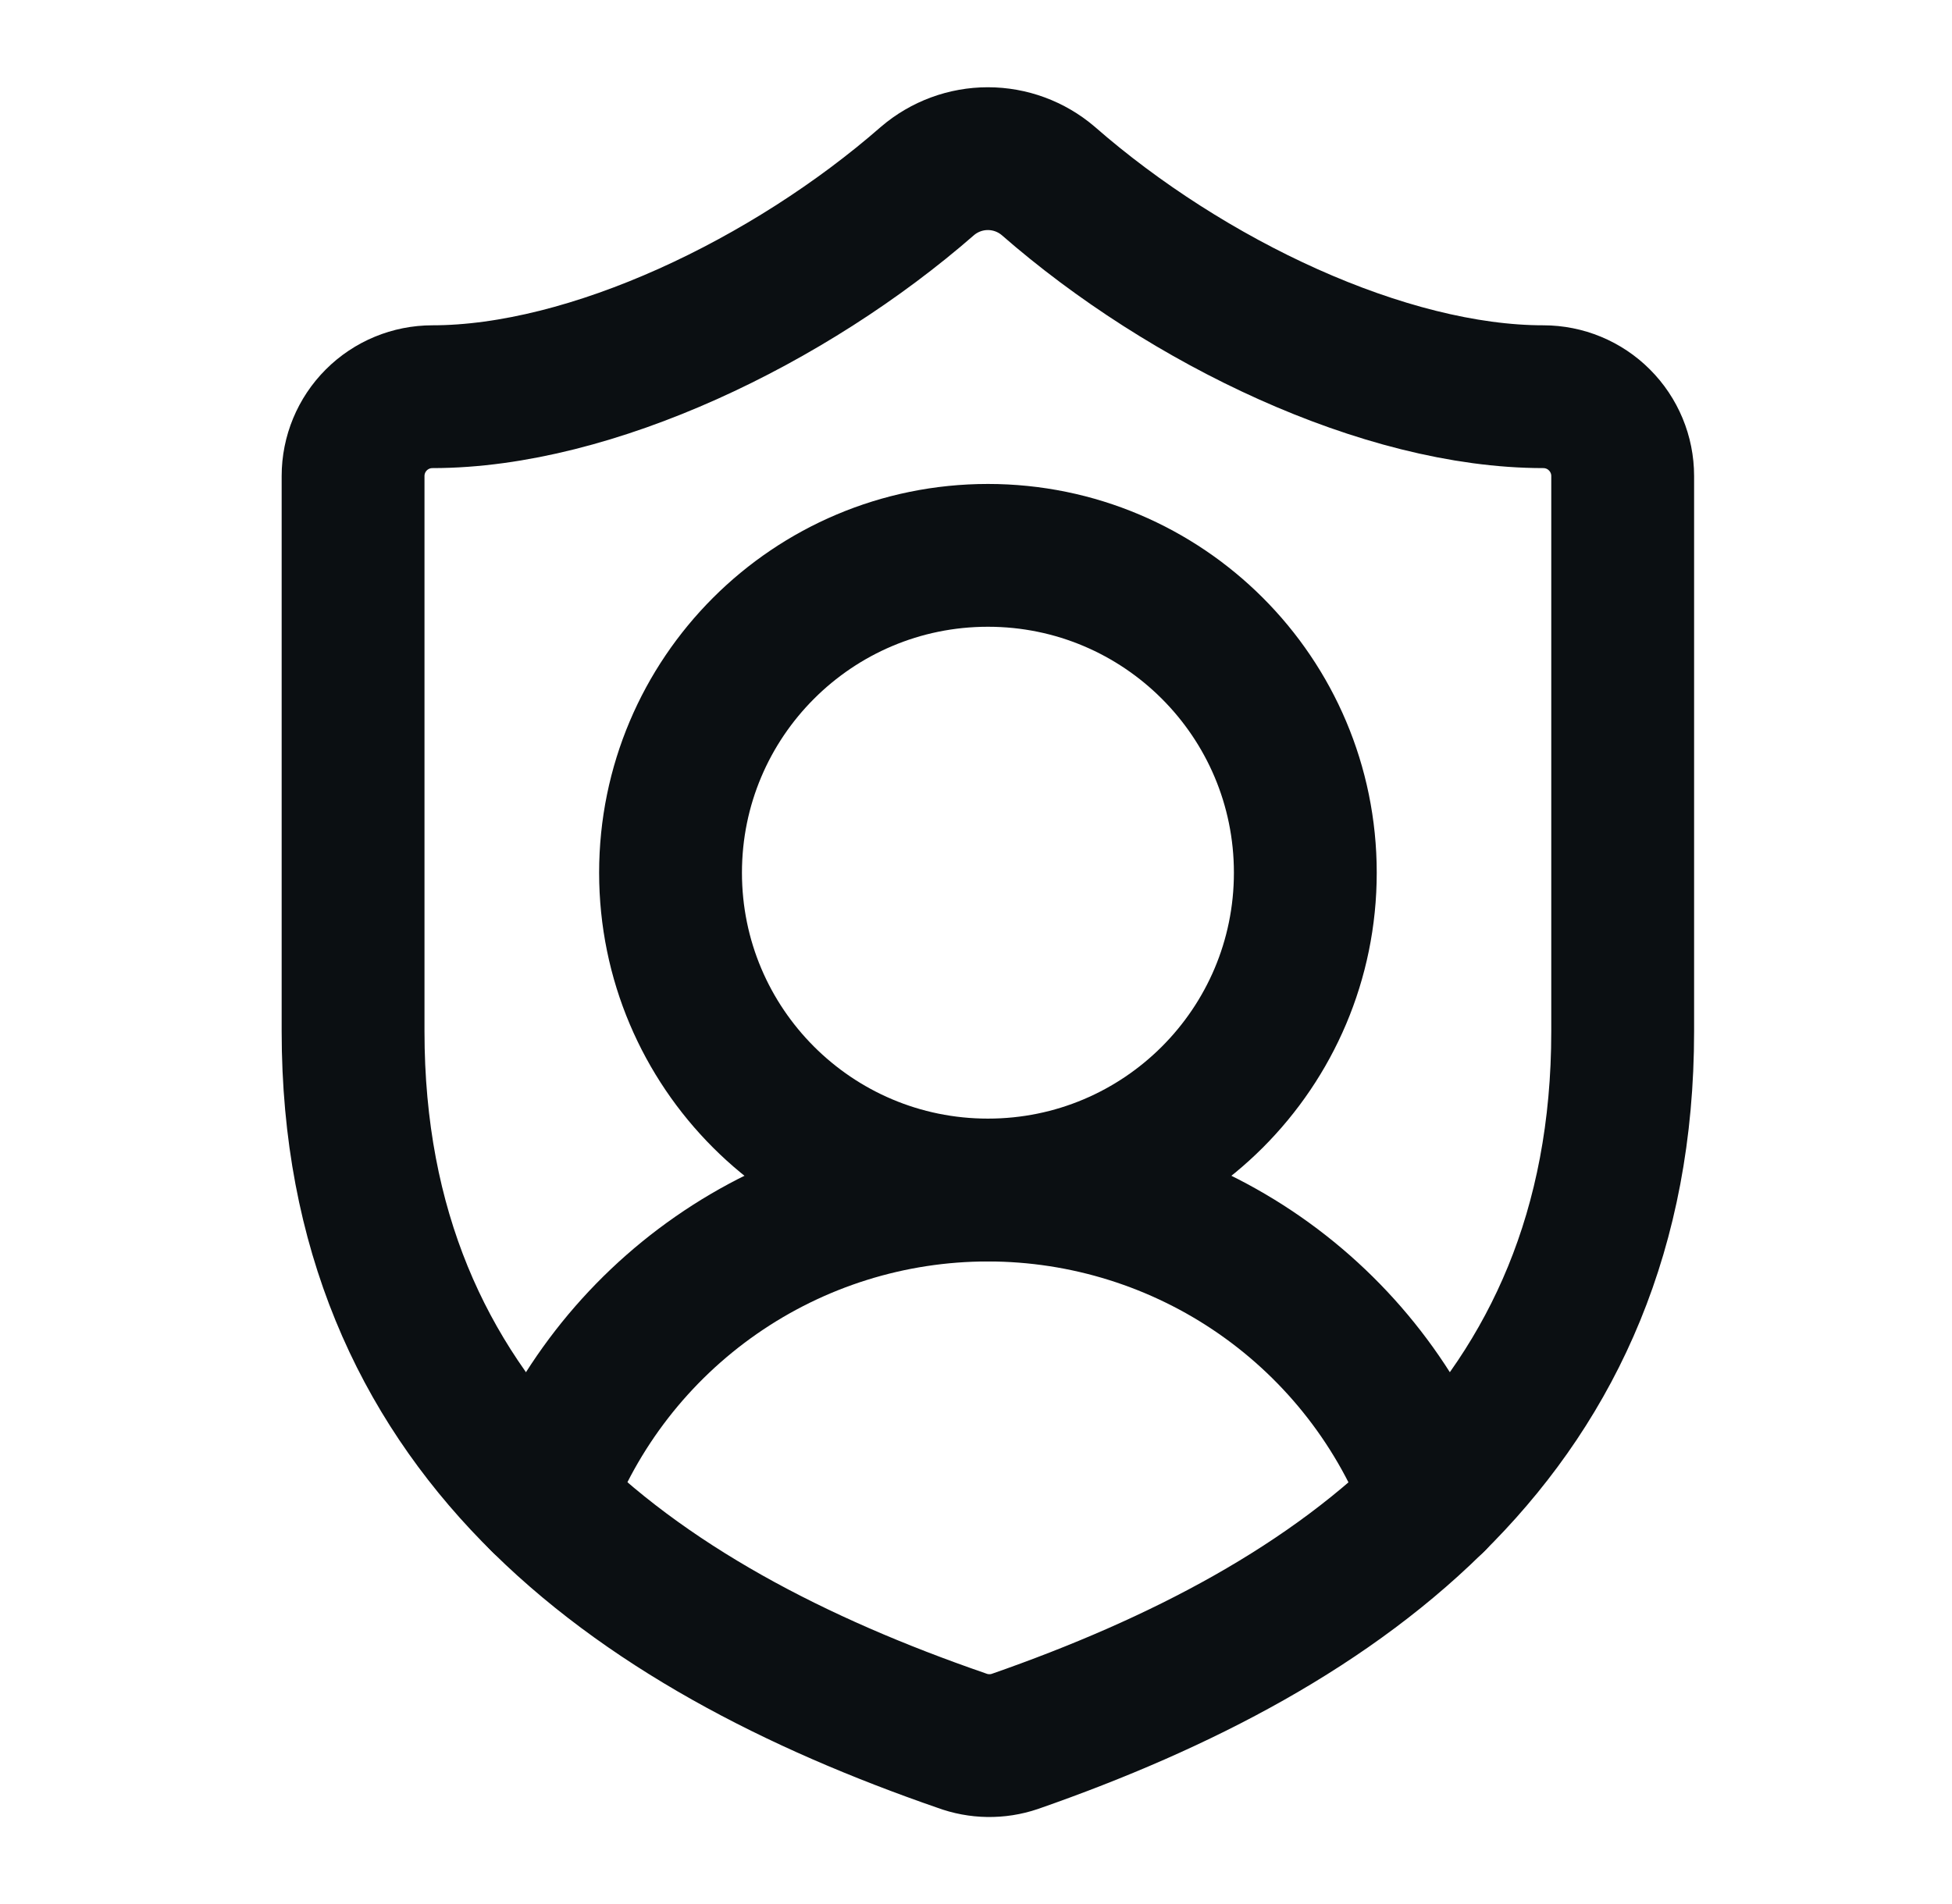
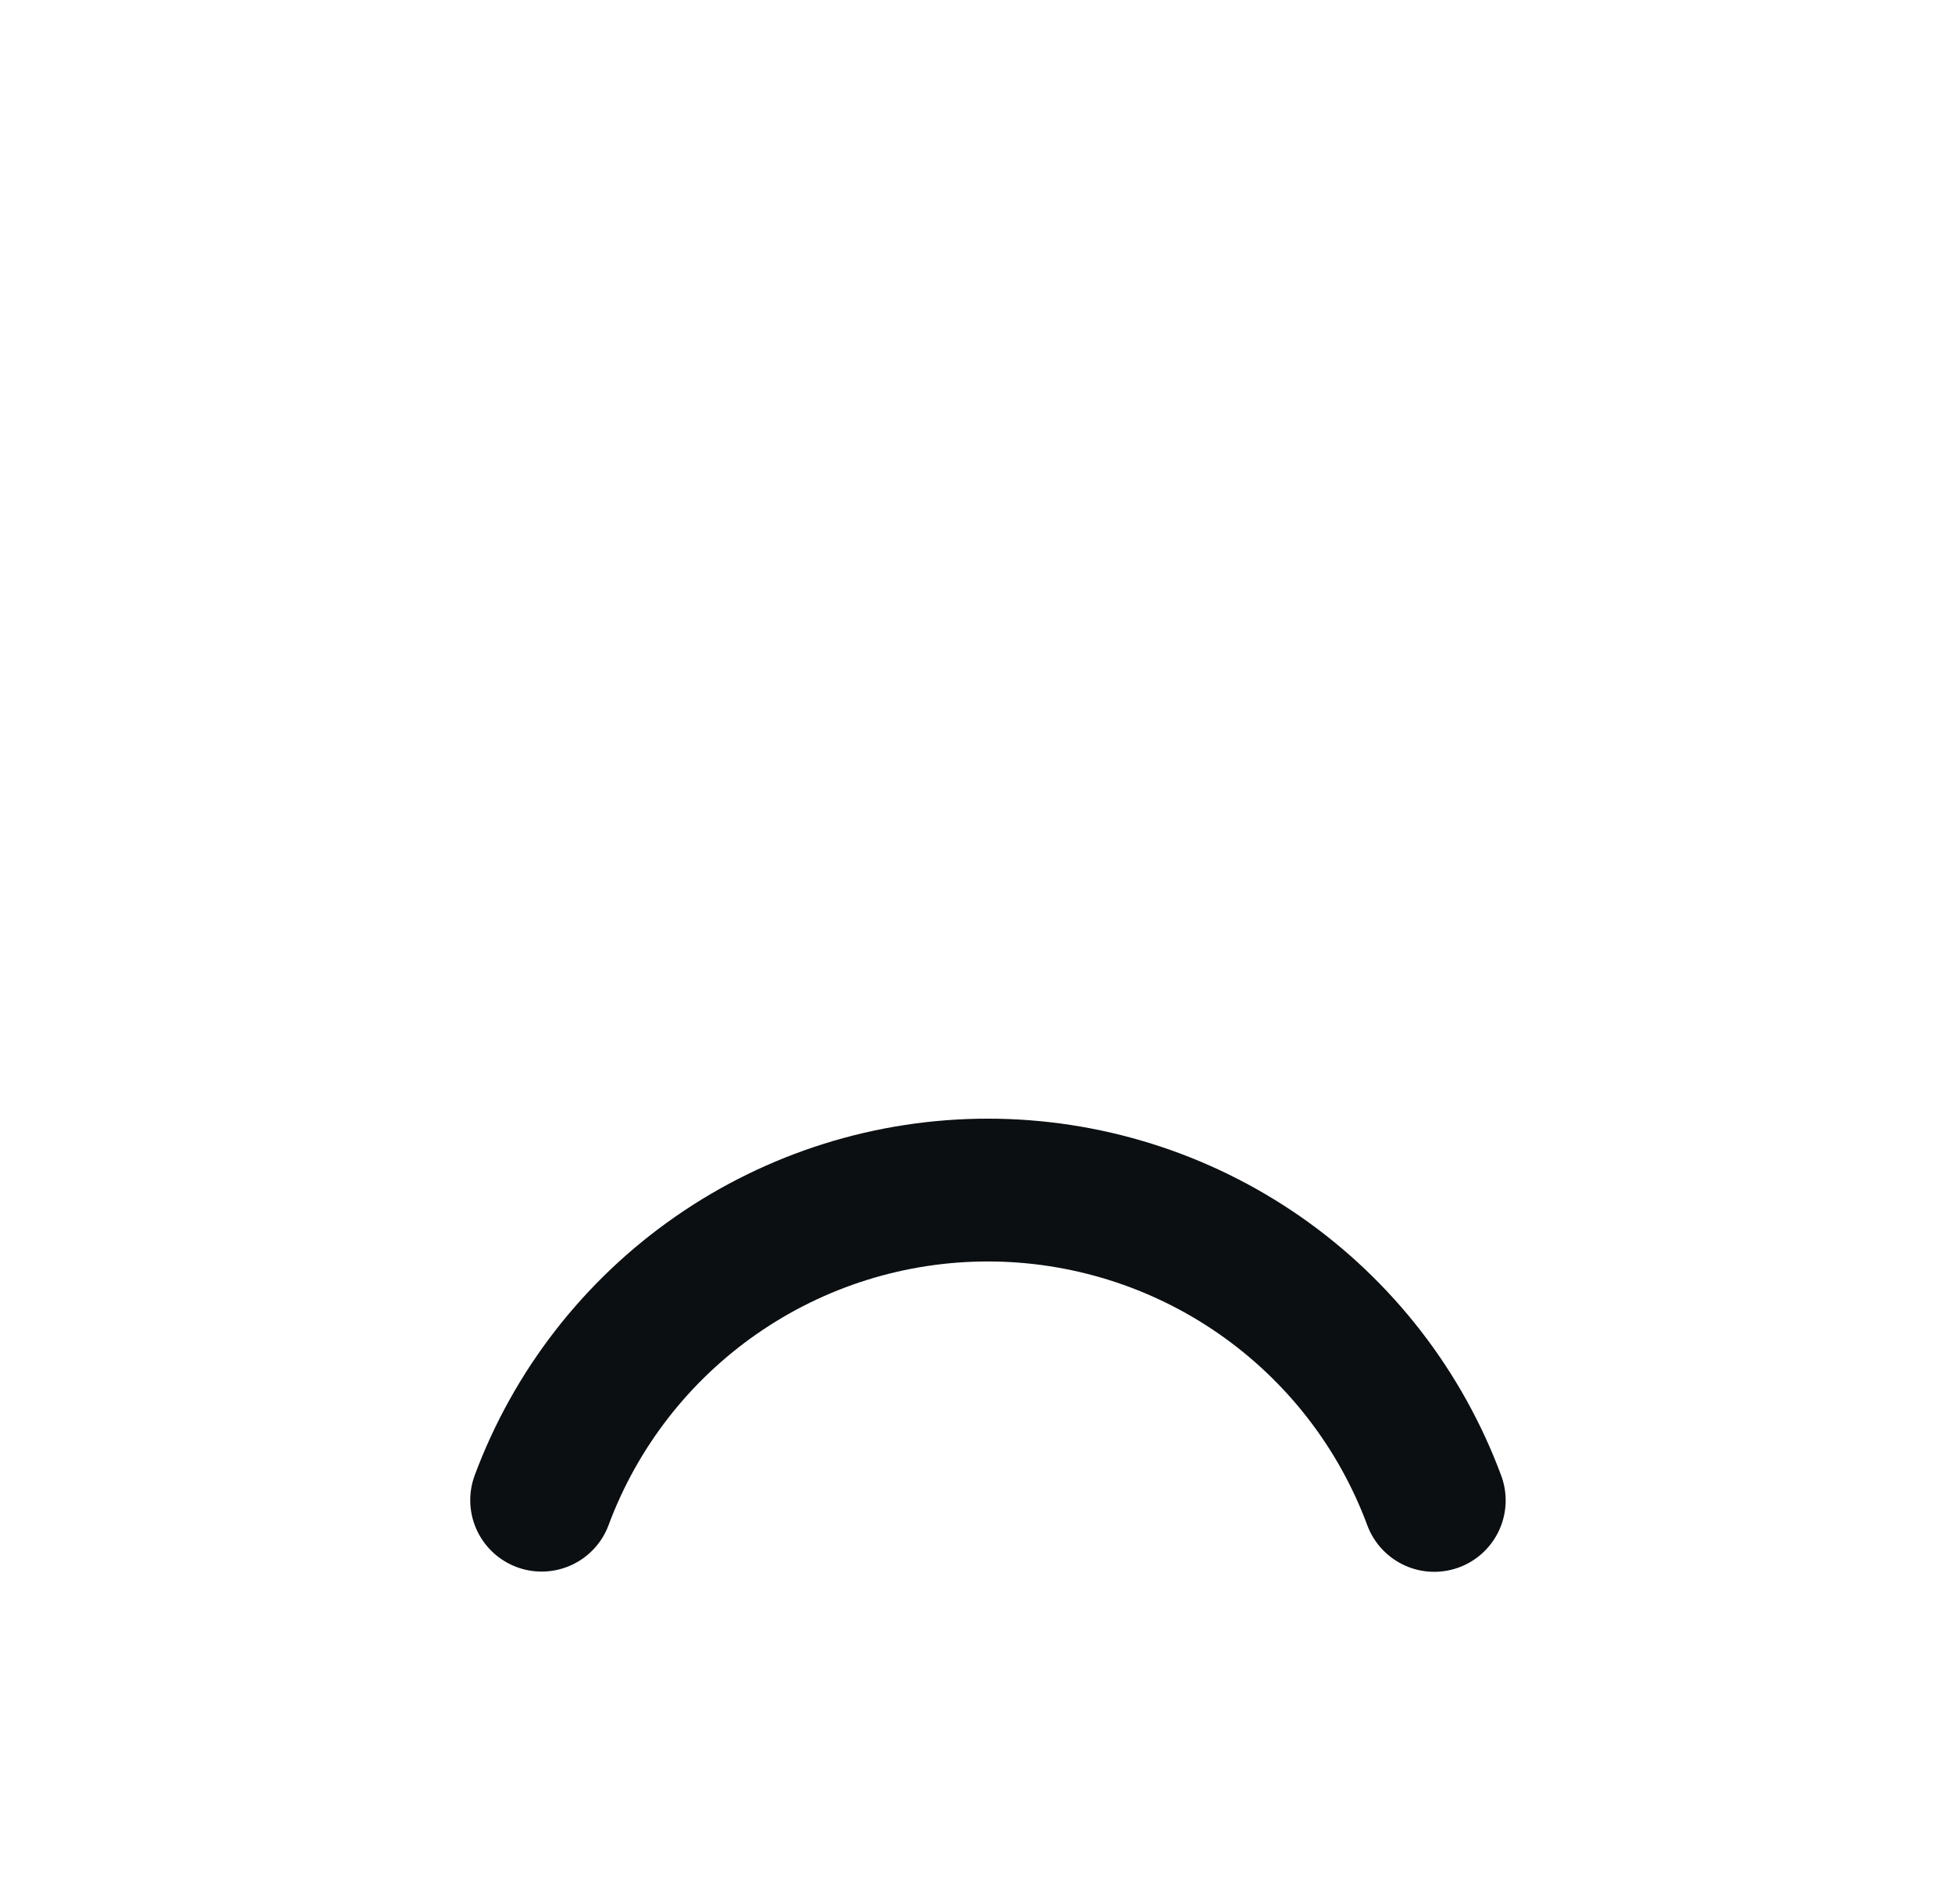
<svg xmlns="http://www.w3.org/2000/svg" width="41" height="40" viewBox="0 0 41 40" fill="none">
-   <path d="M34.083 21.667C34.083 30 28.249 34.167 21.316 36.584C20.953 36.707 20.559 36.701 20.199 36.567C13.249 34.167 7.416 30 7.416 21.667V10C7.416 9.558 7.592 9.134 7.904 8.822C8.217 8.509 8.641 8.334 9.083 8.334C12.416 8.334 16.583 6.334 19.483 3.8C19.836 3.499 20.285 3.333 20.749 3.333C21.214 3.333 21.663 3.499 22.016 3.8C24.933 6.35 29.083 8.334 32.416 8.334C32.858 8.334 33.282 8.509 33.594 8.822C33.907 9.134 34.083 9.558 34.083 10V21.667Z" stroke="#0B0F12" stroke-width="3" stroke-linecap="round" stroke-linejoin="round" />
  <path d="M11.377 31.516C12.088 29.603 13.368 27.954 15.044 26.789C16.72 25.624 18.712 25 20.753 25.001C22.794 25.002 24.786 25.627 26.461 26.792C28.137 27.958 29.415 29.608 30.125 31.521" stroke="#0B0F12" stroke-width="3" stroke-linecap="round" stroke-linejoin="round" />
-   <path d="M20.751 25C24.433 25 27.417 22.016 27.417 18.334C27.417 14.652 24.433 11.667 20.751 11.667C17.069 11.667 14.084 14.652 14.084 18.334C14.084 22.016 17.069 25 20.751 25Z" stroke="#0B0F12" stroke-width="3" stroke-linecap="round" stroke-linejoin="round" />
</svg>